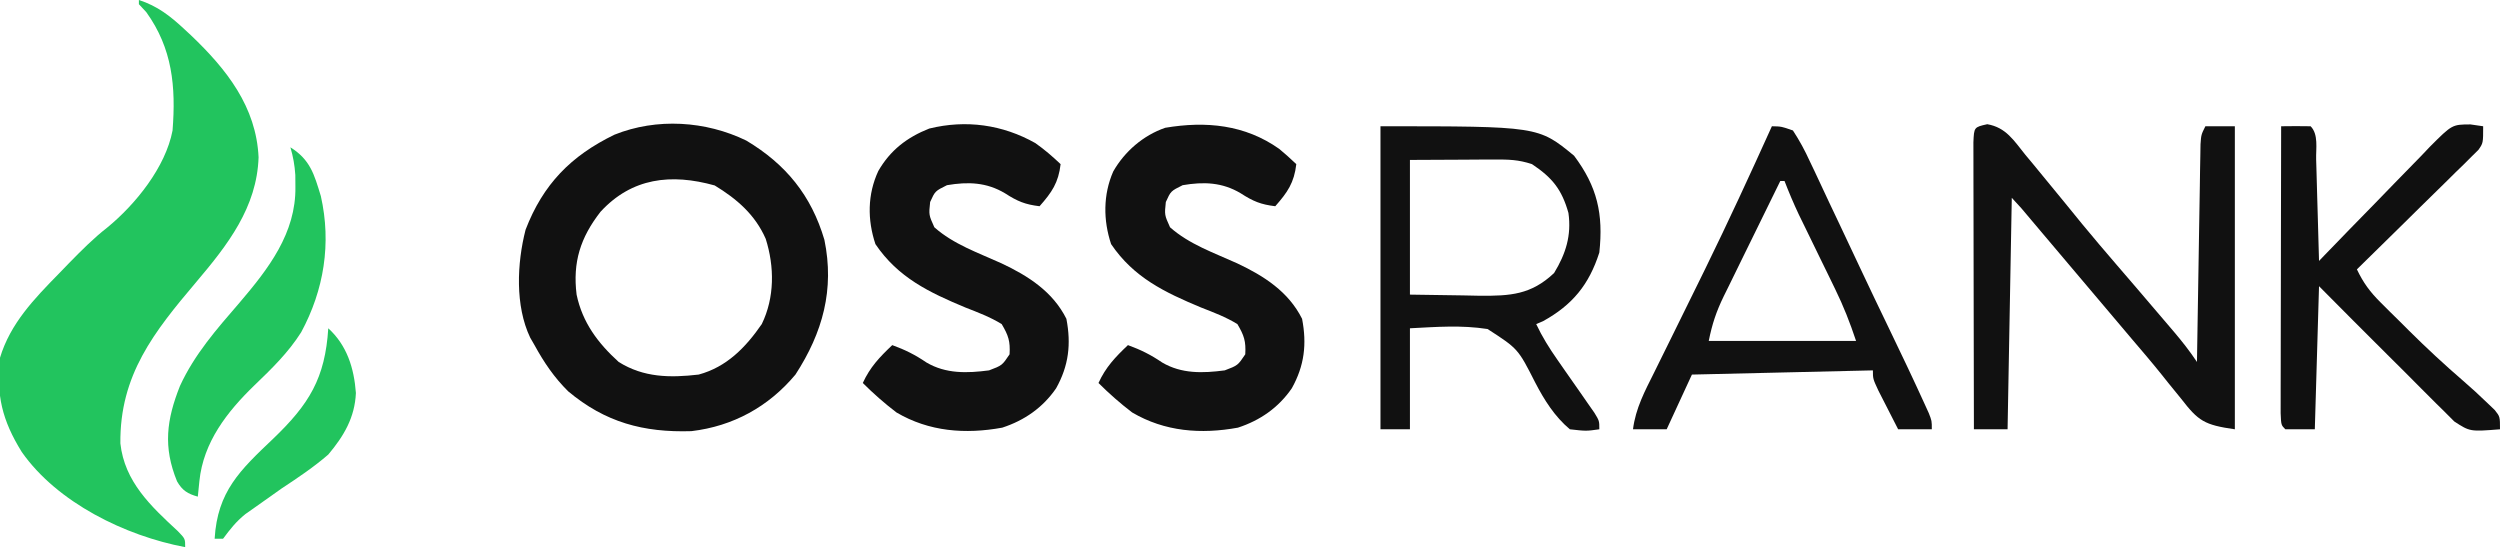
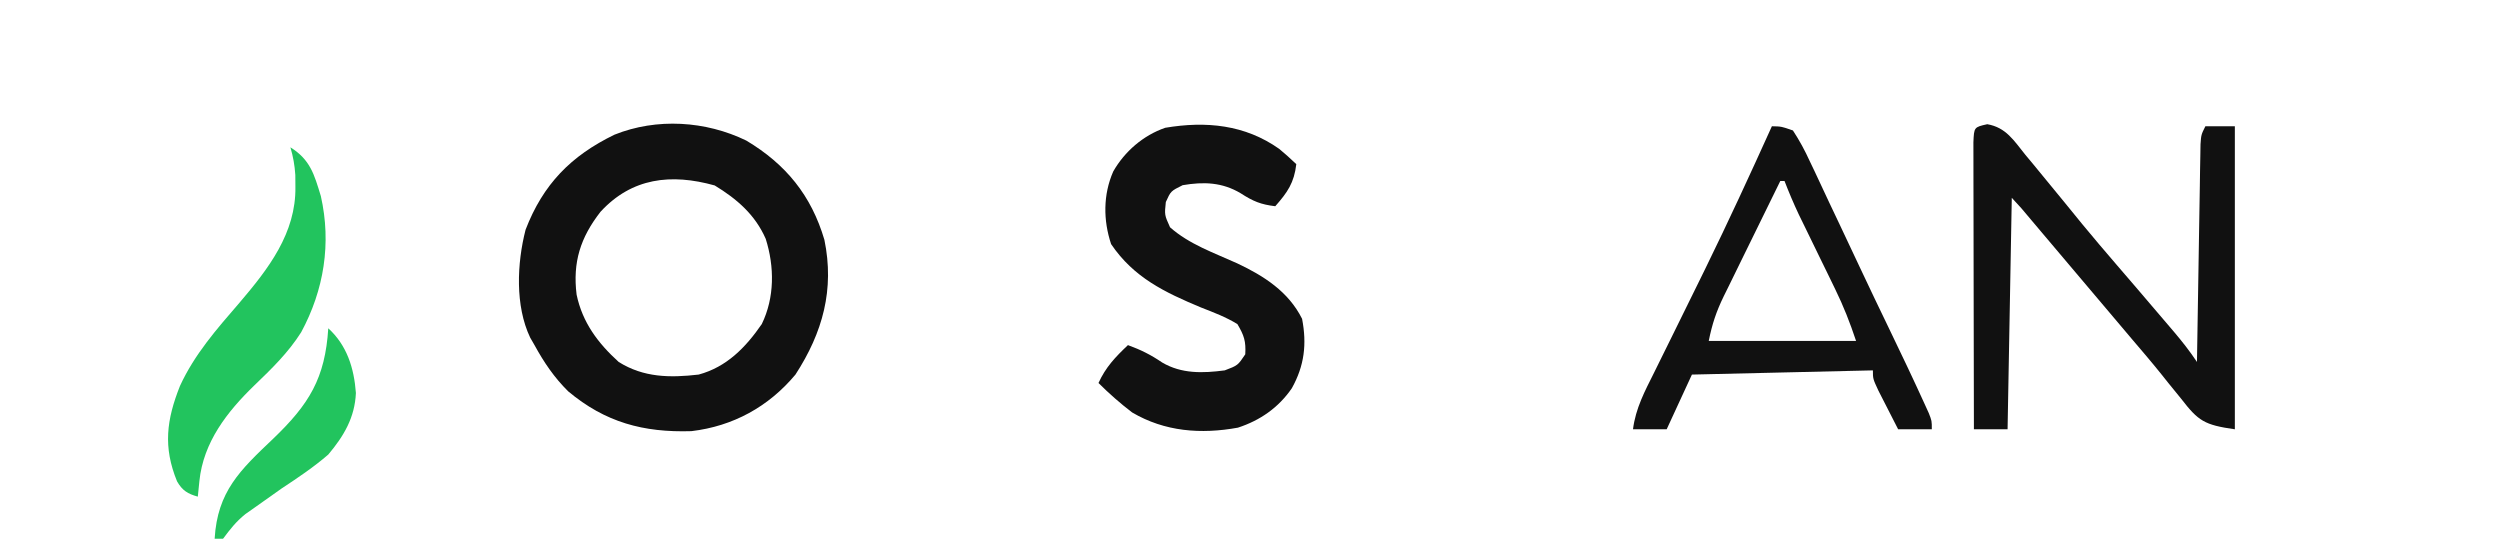
<svg xmlns="http://www.w3.org/2000/svg" version="1.1" width="594" height="130">
-   <path d="M0 0 C4.418 1.43 7.467 3.818 10.812 6.938 C11.335 7.423 11.858 7.908 12.396 8.407 C20.87 16.488 27.883 25.381 28.438 37.375 C28.043 49.297 21.077 58.21 13.645 66.988 C3.589 78.873 -4.566 89.1 -4.398 105.359 C-3.406 114.43 2.806 120.24 9.242 126.188 C11 128 11 128 11 130 C-3.204 127.331 -19.401 119.427 -27.832 107.383 C-32.503 99.835 -33.926 93.9 -33 85 C-30.545 76.845 -24.837 70.96 -19 65 C-18.206 64.179 -17.412 63.358 -16.594 62.512 C-13.659 59.523 -10.797 56.621 -7.488 54.043 C-0.781 48.536 6.338 39.725 8 31 C8.809 20.586 7.971 11.515 1.75 2.875 C1.173 2.256 0.595 1.637 0 1 C0 0.67 0 0.34 0 0 Z " fill="#22C45E" transform="translate(33,0)" />
  <path d="M0 0 C9.39 5.604 15.454 13.032 18.562 23.586 C20.986 35.351 18.18 45.599 11.684 55.602 C5.294 63.244 -3.138 67.867 -13.031 69.043 C-24.43 69.402 -33.515 66.951 -42.312 59.586 C-45.647 56.284 -48.07 52.705 -50.316 48.602 C-50.657 48.011 -50.997 47.421 -51.348 46.812 C-54.951 39.24 -54.485 29.153 -52.438 21.18 C-48.292 10.399 -41.661 3.622 -31.316 -1.398 C-21.276 -5.428 -9.646 -4.686 0 0 Z M-34.629 16.914 C-39.421 23.064 -41.262 28.9 -40.316 36.602 C-38.931 43.219 -35.27 48.103 -30.316 52.602 C-24.385 56.323 -18.121 56.391 -11.316 55.602 C-4.67 53.81 -0.149 49.164 3.684 43.602 C6.743 37.301 6.722 30.003 4.621 23.352 C2.112 17.616 -2.243 13.862 -7.504 10.664 C-17.886 7.771 -27.187 8.836 -34.629 16.914 Z " fill="#111111" transform="translate(177.316,33.398)" />
  <path d="M0 0 C1.402 1.147 2.736 2.376 4.051 3.621 C3.548 8.022 1.963 10.333 -0.949 13.621 C-4.368 13.207 -6.193 12.463 -9.137 10.559 C-13.547 7.918 -17.944 7.769 -22.949 8.621 C-25.771 10.022 -25.771 10.022 -26.949 12.621 C-27.272 15.686 -27.272 15.686 -25.949 18.621 C-21.4 22.665 -15.51 24.687 -10.012 27.18 C-3.654 30.172 2.192 33.903 5.426 40.371 C6.579 46.366 5.986 51.503 2.988 56.871 C-0.169 61.47 -4.517 64.498 -9.812 66.23 C-18.592 67.836 -27.204 67.184 -34.949 62.621 C-37.795 60.453 -40.413 58.143 -42.949 55.621 C-41.228 51.856 -38.957 49.47 -35.949 46.621 C-32.901 47.73 -30.528 48.908 -27.824 50.746 C-23.201 53.469 -18.159 53.307 -12.949 52.621 C-9.844 51.445 -9.844 51.445 -8.074 48.809 C-7.897 45.699 -8.341 44.335 -9.949 41.621 C-12.676 39.949 -15.601 38.845 -18.574 37.684 C-27.174 34.098 -34.575 30.575 -39.949 22.621 C-41.835 16.963 -41.861 10.885 -39.449 5.371 C-36.744 0.609 -32.292 -3.232 -27.082 -5.02 C-17.387 -6.653 -8.14 -5.758 0 0 Z " fill="#111111" transform="translate(303.949,35.379)" />
-   <path d="M0 0 C2.193 1.551 4.043 3.146 6 5 C5.497 9.401 3.912 11.712 1 15 C-2.418 14.586 -4.244 13.842 -7.188 11.938 C-11.598 9.297 -15.994 9.148 -21 10 C-23.821 11.401 -23.821 11.401 -25 14 C-25.323 17.065 -25.323 17.065 -24 20 C-19.451 24.044 -13.561 26.066 -8.062 28.559 C-1.705 31.551 4.141 35.282 7.375 41.75 C8.528 47.745 7.936 52.882 4.938 58.25 C1.78 62.849 -2.567 65.877 -7.863 67.609 C-16.643 69.214 -25.255 68.563 -33 64 C-35.846 61.832 -38.464 59.522 -41 57 C-39.278 53.235 -37.008 50.849 -34 48 C-30.952 49.108 -28.579 50.287 -25.875 52.125 C-21.251 54.848 -16.209 54.686 -11 54 C-7.895 52.824 -7.895 52.824 -6.125 50.188 C-5.947 47.078 -6.391 45.714 -8 43 C-10.727 41.328 -13.651 40.224 -16.625 39.062 C-25.225 35.477 -32.626 31.954 -38 24 C-39.926 18.223 -39.902 12.19 -37.312 6.625 C-34.483 1.708 -30.502 -1.369 -25.207 -3.457 C-16.466 -5.607 -7.789 -4.393 0 0 Z " fill="#111111" transform="translate(246,34)" />
  <path d="M0 0 C4.475 0.773 6.316 3.88 9.078 7.301 C9.652 7.987 10.225 8.673 10.816 9.381 C12.502 11.405 14.167 13.444 15.828 15.488 C16.629 16.463 17.429 17.437 18.254 18.441 C19.683 20.186 21.107 21.935 22.527 23.688 C25.209 26.952 27.949 30.161 30.703 33.363 C31.205 33.947 31.707 34.531 32.224 35.132 C33.244 36.318 34.264 37.503 35.283 38.689 C37.849 41.677 40.404 44.674 42.953 47.676 C43.414 48.216 43.876 48.757 44.351 49.314 C46.327 51.644 48.131 53.942 49.828 56.488 C49.838 55.816 49.849 55.144 49.859 54.452 C49.967 47.477 50.082 40.502 50.2 33.527 C50.244 30.921 50.286 28.316 50.325 25.71 C50.383 21.972 50.447 18.234 50.512 14.496 C50.528 13.325 50.545 12.154 50.562 10.948 C50.582 9.867 50.602 8.786 50.623 7.672 C50.638 6.718 50.654 5.763 50.67 4.779 C50.828 2.488 50.828 2.488 51.828 0.488 C54.138 0.488 56.448 0.488 58.828 0.488 C58.828 24.248 58.828 48.008 58.828 72.488 C51.571 71.452 50.171 70.53 46.078 65.238 C45.033 63.953 43.987 62.668 42.941 61.383 C42.421 60.73 41.901 60.077 41.366 59.405 C39.058 56.528 36.66 53.73 34.266 50.926 C33.357 49.852 32.45 48.778 31.543 47.703 C28.357 43.929 25.166 40.159 21.975 36.389 C19.557 33.533 17.141 30.675 14.727 27.816 C13.968 26.918 13.968 26.918 13.193 26.002 C12.218 24.847 11.242 23.692 10.268 22.537 C8.118 19.95 8.118 19.95 5.828 17.488 C5.498 35.638 5.168 53.788 4.828 72.488 C2.188 72.488 -0.452 72.488 -3.172 72.488 C-3.195 63.248 -3.213 54.008 -3.224 44.768 C-3.229 40.478 -3.236 36.188 -3.247 31.898 C-3.258 27.761 -3.264 23.625 -3.267 19.488 C-3.269 17.906 -3.272 16.325 -3.278 14.743 C-3.285 12.535 -3.286 10.327 -3.285 8.119 C-3.288 6.86 -3.29 5.601 -3.292 4.304 C-3.138 0.706 -3.138 0.706 0 0 Z " fill="#111111" transform="translate(472.172,29.512)" />
-   <path d="M0 0 C37.486 0 37.486 0 46 7 C51.517 14.365 52.982 20.825 52 30 C49.561 37.633 45.612 42.451 38.625 46.312 C38.089 46.539 37.553 46.766 37 47 C38.431 50.039 40.112 52.727 42.039 55.477 C42.909 56.73 42.909 56.73 43.797 58.008 C45.022 59.762 46.248 61.514 47.477 63.266 C48.343 64.515 48.343 64.515 49.227 65.789 C49.758 66.549 50.29 67.309 50.838 68.092 C52 70 52 70 52 72 C48.875 72.438 48.875 72.438 45 72 C41.388 68.981 38.891 64.995 36.746 60.852 C32.686 52.858 32.686 52.858 25.444 48.175 C19.133 47.209 13.489 47.669 7 48 C7 55.92 7 63.84 7 72 C4.69 72 2.38 72 0 72 C0 48.24 0 24.48 0 0 Z M7 8 C7 18.56 7 29.12 7 40 C11.166 40.062 15.332 40.124 19.625 40.188 C20.928 40.215 22.231 40.242 23.573 40.27 C30.823 40.322 35.776 40.045 41.25 34.875 C44.022 30.321 45.417 25.951 44.66 20.594 C43.083 14.995 40.809 12.206 36 9 C32.762 7.921 30.422 7.886 27.02 7.902 C25.971 7.905 24.923 7.907 23.843 7.91 C22.513 7.919 21.183 7.928 19.812 7.938 C15.584 7.958 11.356 7.979 7 8 Z " fill="#111111" transform="translate(328,30)" />
  <path d="M0 0 C2.248 0.039 2.248 0.039 5 1 C6.612 3.479 7.824 5.716 9.039 8.383 C9.402 9.141 9.765 9.899 10.139 10.68 C11.318 13.154 12.472 15.639 13.625 18.125 C14.429 19.823 15.234 21.521 16.042 23.218 C17.641 26.586 19.23 29.958 20.811 33.335 C23.169 38.37 25.578 43.379 27.994 48.386 C30.812 54.228 33.605 60.08 36.289 65.984 C36.619 66.709 36.948 67.433 37.288 68.179 C38 70 38 70 38 72 C35.36 72 32.72 72 30 72 C28.995 70.044 27.996 68.085 27 66.125 C26.443 65.034 25.886 63.944 25.312 62.82 C24 60 24 60 24 58 C9.81 58.33 -4.38 58.66 -19 59 C-20.98 63.29 -22.96 67.58 -25 72 C-27.64 72 -30.28 72 -33 72 C-32.371 66.99 -30.177 62.914 -27.949 58.457 C-27.333 57.206 -27.333 57.206 -26.705 55.931 C-25.826 54.146 -24.944 52.362 -24.06 50.58 C-21.765 45.953 -19.49 41.316 -17.215 36.68 C-16.765 35.763 -16.315 34.847 -15.851 33.903 C-10.362 22.696 -5.137 11.372 0 0 Z M2 13 C-0.268 17.605 -2.528 22.213 -4.781 26.824 C-5.548 28.392 -6.317 29.958 -7.089 31.524 C-8.199 33.777 -9.301 36.035 -10.402 38.293 C-10.747 38.989 -11.092 39.685 -11.447 40.402 C-13.213 44.043 -14.194 46.971 -15 51 C-3.45 51 8.1 51 20 51 C18.532 46.597 17.046 42.81 15.031 38.684 C14.46 37.507 13.889 36.331 13.301 35.119 C12.701 33.892 12.101 32.665 11.5 31.438 C10.321 29.021 9.144 26.602 7.969 24.184 C7.447 23.117 6.926 22.05 6.389 20.951 C5.155 18.33 4.041 15.702 3 13 C2.67 13 2.34 13 2 13 Z " fill="#111111" transform="translate(421,30)" />
-   <path d="M0 0 C2.333 -0.042 4.667 -0.041 7 0 C8.912 1.912 8.244 5.336 8.316 7.879 C8.337 8.566 8.358 9.252 8.379 9.96 C8.445 12.161 8.504 14.361 8.562 16.562 C8.606 18.051 8.649 19.54 8.693 21.029 C8.801 24.686 8.902 28.343 9 32 C9.385 31.599 9.771 31.198 10.168 30.785 C14.186 26.612 18.229 22.463 22.287 18.328 C23.798 16.782 25.302 15.23 26.8 13.672 C28.956 11.431 31.133 9.214 33.316 7 C33.98 6.3 34.644 5.6 35.328 4.879 C40.623 -0.42 40.623 -0.42 44.98 -0.438 C45.977 -0.293 46.973 -0.149 48 0 C48 4 48 4 46.861 5.62 C46.328 6.144 45.795 6.668 45.246 7.208 C44.645 7.808 44.045 8.409 43.426 9.027 C42.442 9.981 42.442 9.981 41.438 10.953 C40.772 11.613 40.106 12.274 39.42 12.954 C37.289 15.062 35.145 17.156 33 19.25 C31.554 20.676 30.108 22.103 28.664 23.531 C25.12 27.031 21.563 30.519 18 34 C19.523 37.196 21.112 39.358 23.633 41.863 C24.357 42.586 25.082 43.308 25.828 44.053 C26.586 44.798 27.344 45.544 28.125 46.312 C28.86 47.047 29.595 47.781 30.352 48.537 C34.534 52.686 38.817 56.662 43.277 60.51 C45.238 62.205 47.142 63.943 49 65.75 C49.578 66.302 50.155 66.853 50.75 67.422 C52 69 52 69 52 72 C44.87 72.565 44.87 72.565 41.148 70.148 C39.776 68.776 39.776 68.776 38.375 67.375 C37.857 66.868 37.339 66.361 36.806 65.839 C35.591 64.642 34.386 63.435 33.189 62.22 C30.568 59.562 27.919 56.933 25.27 54.305 C19.821 48.895 14.413 43.447 9 38 C8.67 49.22 8.34 60.44 8 72 C5.69 72 3.38 72 1 72 C0 71 0 71 -0.12 68.184 C-0.118 66.925 -0.116 65.666 -0.114 64.369 C-0.114 63.676 -0.114 62.984 -0.114 62.27 C-0.113 59.97 -0.105 57.671 -0.098 55.371 C-0.096 53.781 -0.094 52.19 -0.093 50.6 C-0.09 46.406 -0.08 42.212 -0.069 38.018 C-0.058 33.742 -0.054 29.466 -0.049 25.189 C-0.038 16.793 -0.021 8.396 0 0 Z " fill="#101010" transform="translate(542,30)" />
  <path d="M0 0 C4.733 2.963 5.659 6.44 7.238 11.613 C9.759 22.82 7.993 33.878 2.562 43.938 C-0.53 48.82 -4.454 52.615 -8.593 56.594 C-15.065 62.868 -20.685 70.071 -21.625 79.312 C-21.811 81.138 -21.811 81.138 -22 83 C-24.396 82.339 -25.691 81.541 -26.934 79.367 C-30.279 71.203 -29.431 64.748 -26.246 56.715 C-22.777 49.157 -17.503 43.188 -12.119 36.953 C-5.249 28.903 1.358 20.389 1.188 9.375 C1.181 8.455 1.175 7.534 1.168 6.586 C1.016 4.253 0.656 2.236 0 0 Z " fill="#22C45E" transform="translate(69,35)" />
  <path d="M0 0 C4.454 4.067 6.123 9.475 6.562 15.375 C6.301 21.224 3.707 25.584 0 30 C-3.463 32.996 -7.179 35.486 -11 38 C-13.009 39.404 -15.009 40.821 -17 42.25 C-17.887 42.874 -18.774 43.498 -19.688 44.141 C-21.912 45.929 -23.311 47.728 -25 50 C-25.66 50 -26.32 50 -27 50 C-26.338 38.76 -20.96 33.713 -13.102 26.246 C-4.534 18.034 -0.754 11.883 0 0 Z " fill="#22C45E" transform="translate(78,78)" />
  <path d="" fill="#24C360" transform="translate(0,0)" />
</svg>